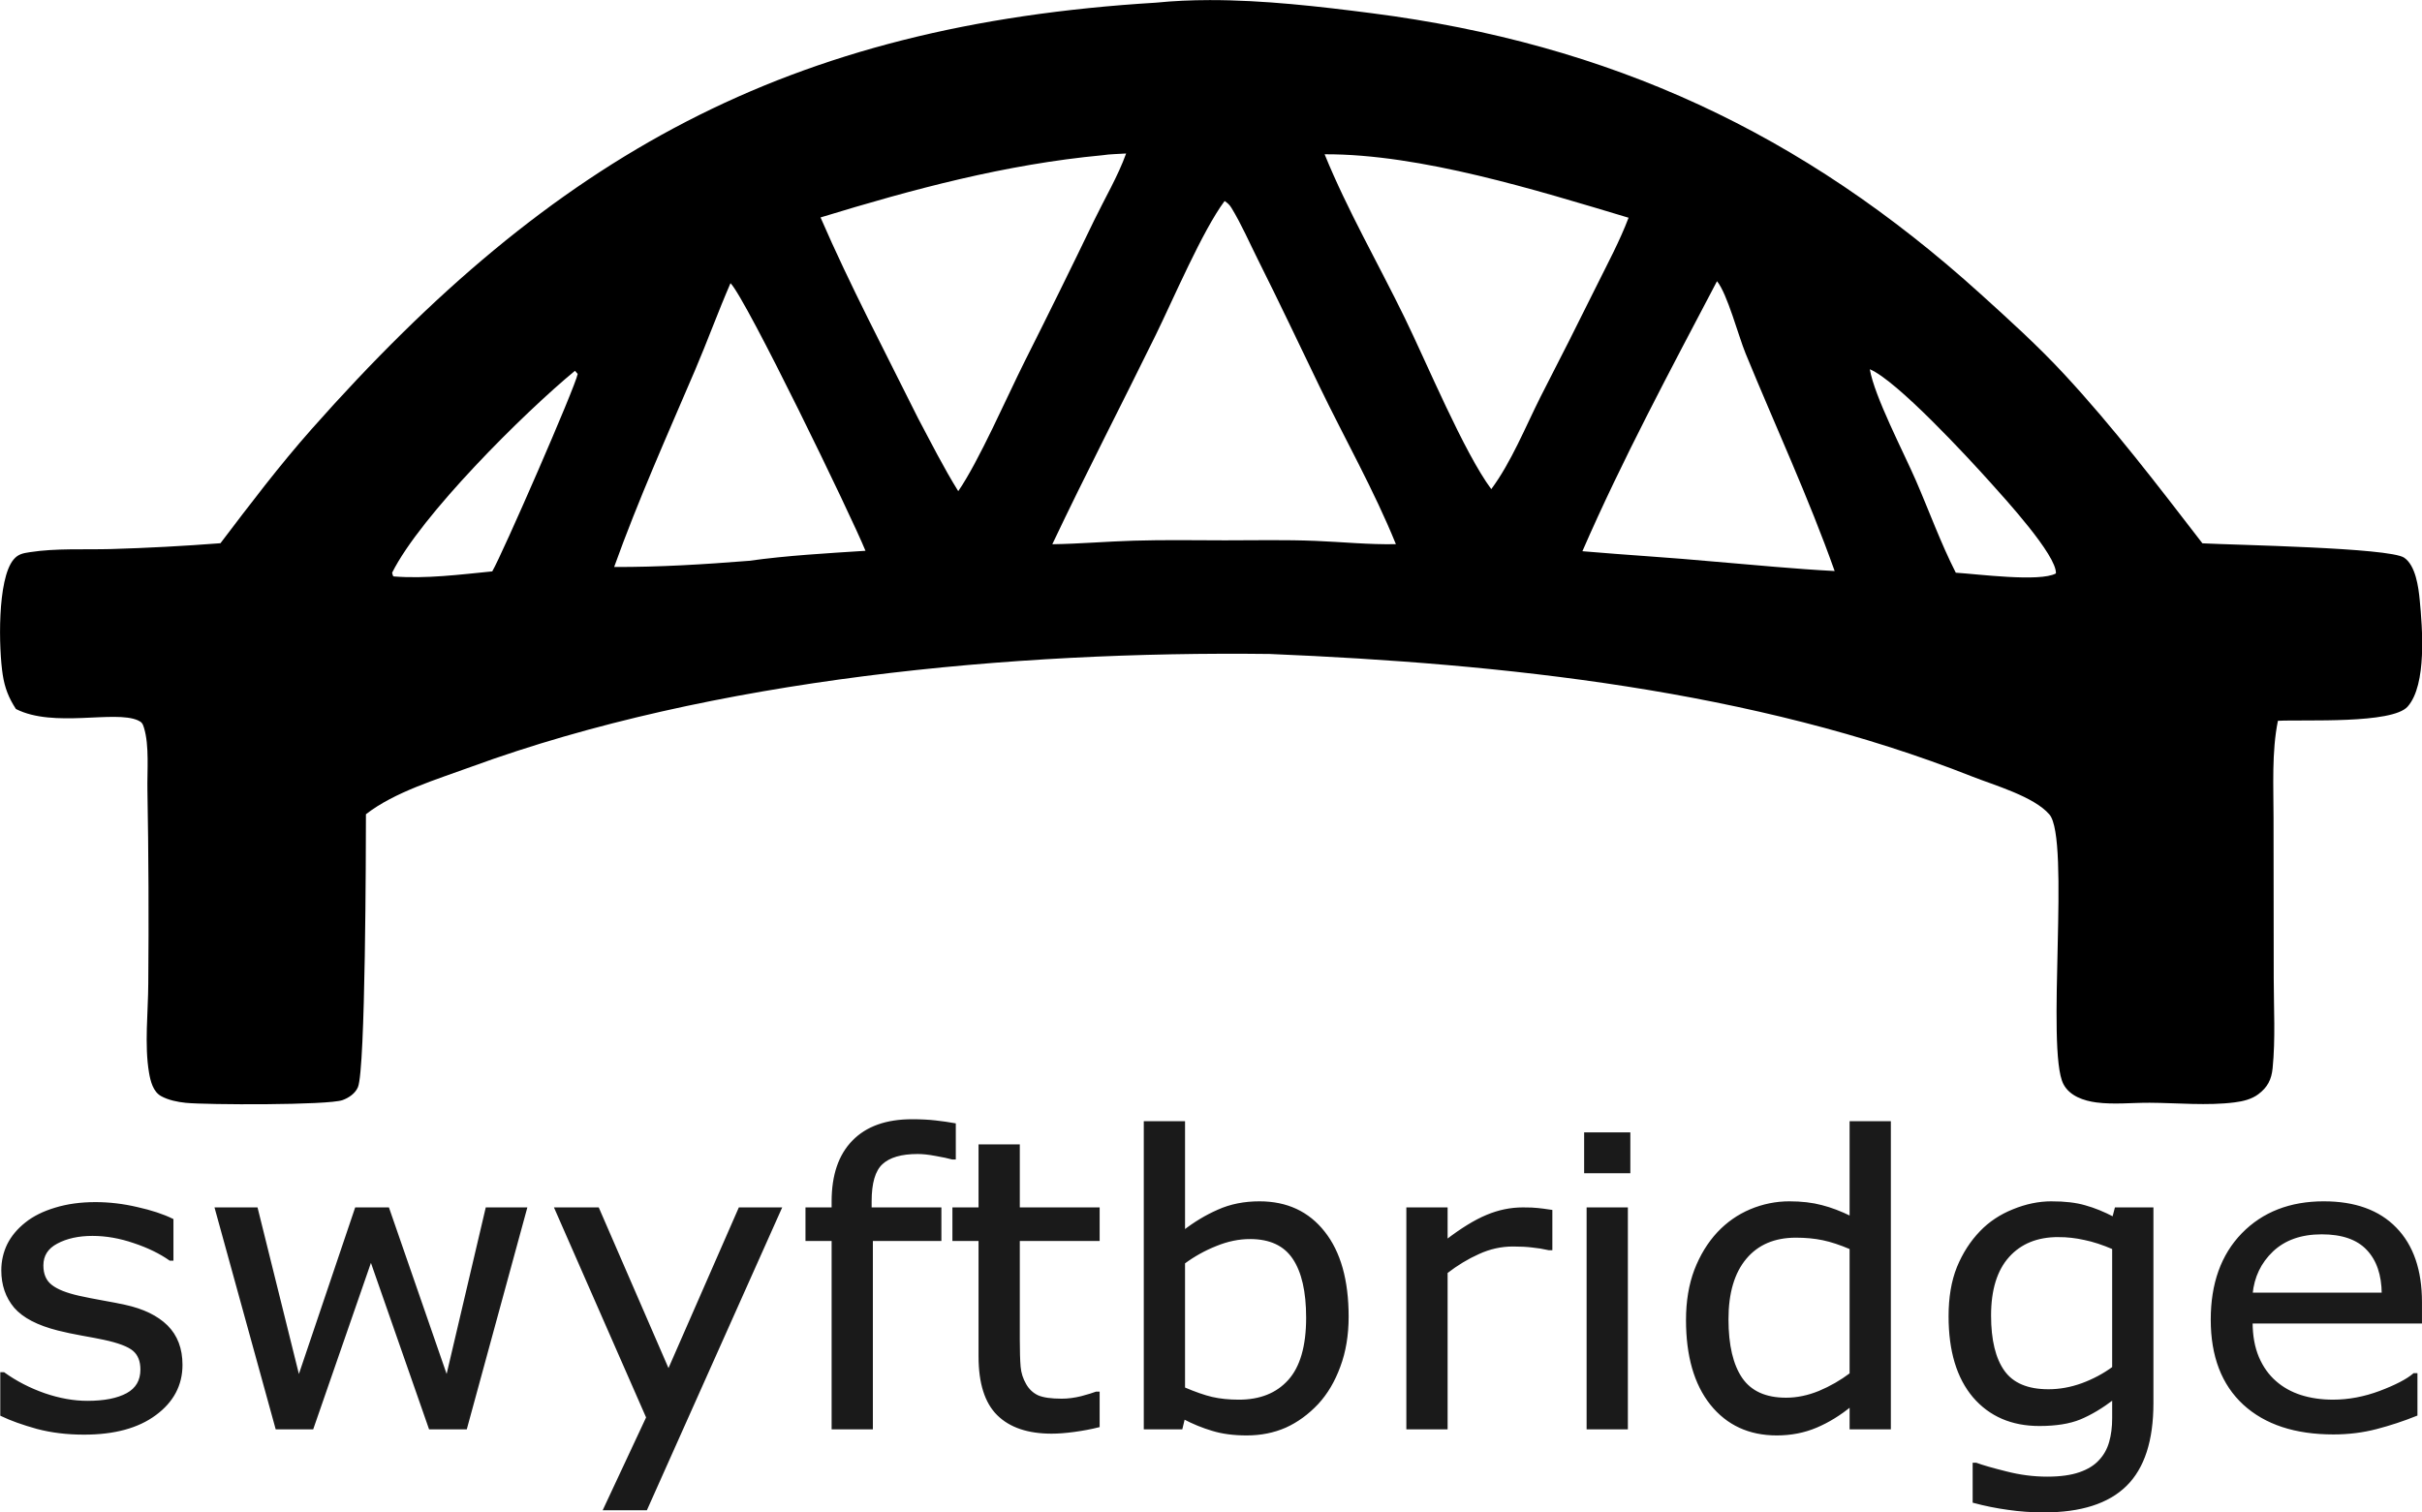
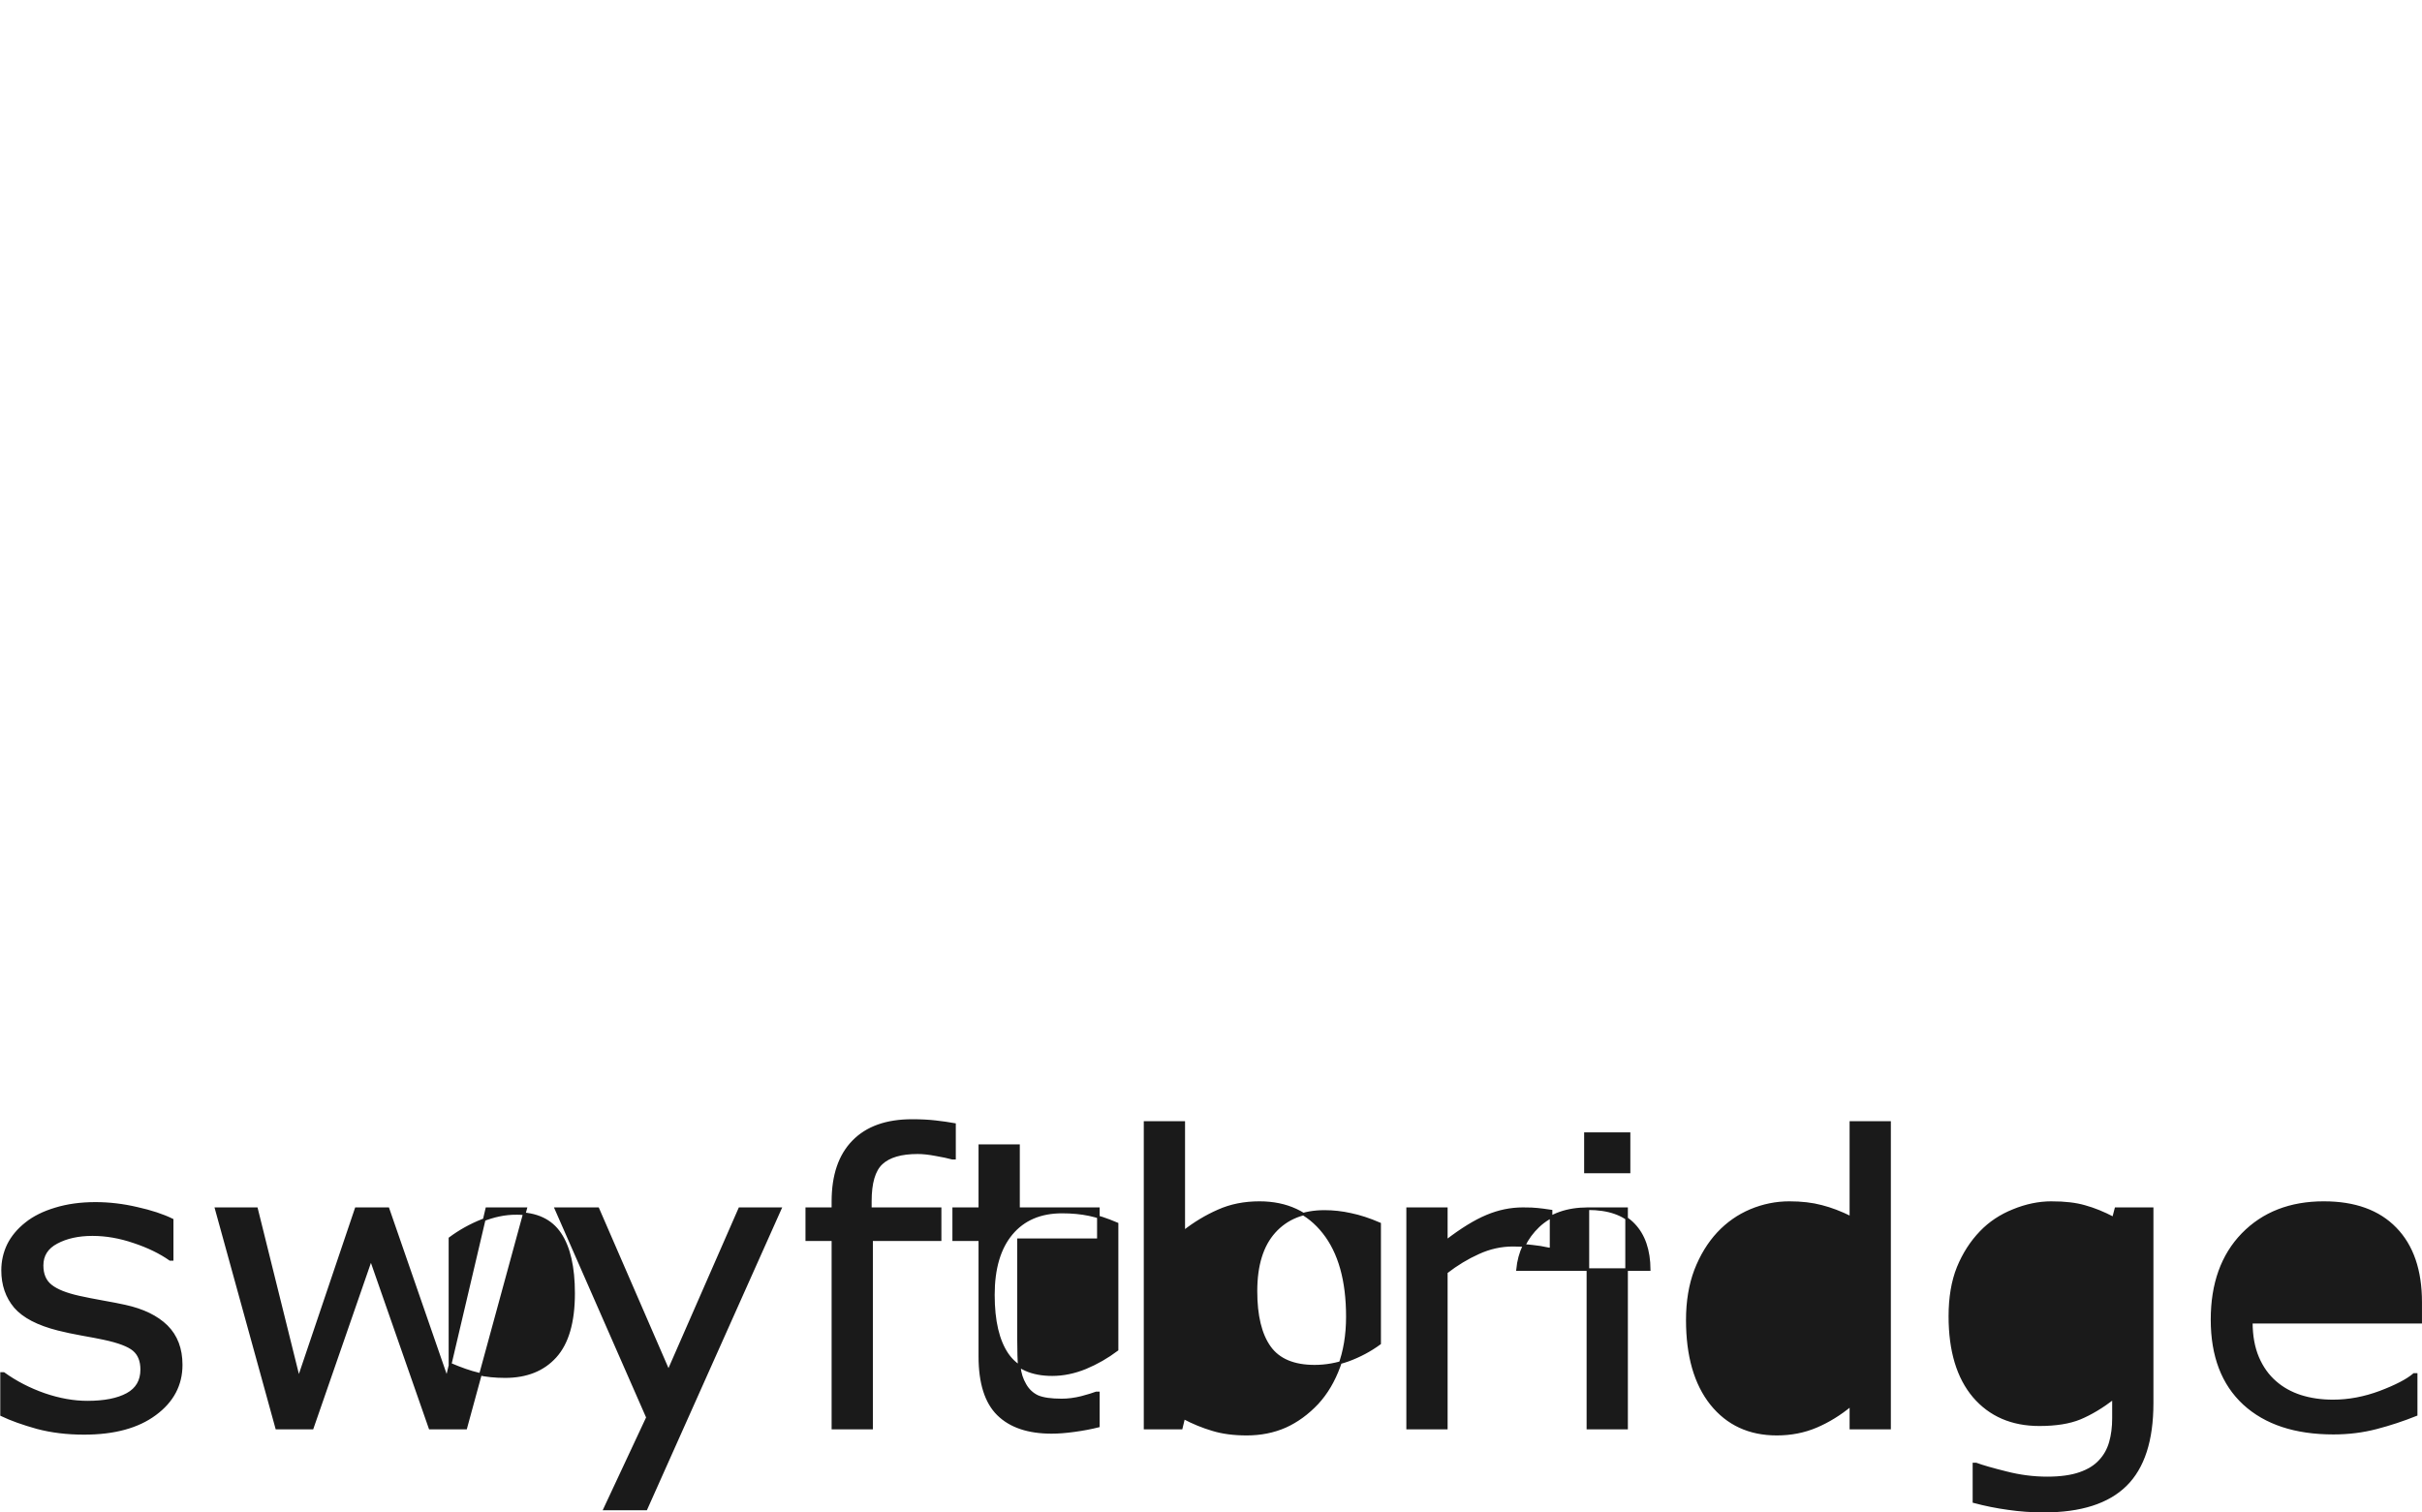
<svg xmlns="http://www.w3.org/2000/svg" width="1060.129" height="662.111" version="1.1" id="svg9">
  <defs id="defs9" />
  <g id="g9" transform="matrix(1.578,0,0,1.578,-316.375,-595.593)" style="fill:#000000">
-     <path id="path2" style="fill:#000000;stroke-width:1.055" d="m 535.955,377.461 c -5.011,0.009 -9.955,0.223 -14.761,0.711 -102.369,6.213 -166.927,42.252 -234.271,118.322 -8.964,10.125 -17.109,20.885 -25.278,31.651 -10.12,0.782 -20.257,1.322 -30.403,1.62 -7.324,0.195 -15.253,-0.261 -22.463,0.862 -1.908,0.296 -3.259,0.519 -4.536,2.057 -4.565,5.496 -4.107,24.785 -2.991,31.987 0.557,3.595 1.668,6.435 3.661,9.47 10.454,5.329 27.363,0.258 33.836,3.146 1.116,0.498 1.336,0.935 1.689,2.087 1.51,4.941 0.842,12.016 0.947,17.278 0.316,17.857 0.396,35.717 0.236,53.576 -0.025,7.856 -1.107,17.157 0.212,24.837 0.4,2.328 1.128,5.25 3.351,6.477 2.014,1.112 4.565,1.626 6.83,1.858 5.624,0.576 39.537,0.699 43.518,-0.764 1.74,-0.639 3.487,-1.827 4.237,-3.57 2.119,-4.917 2.216,-66.237 2.225,-75.731 7.917,-6.174 19.759,-9.707 29.156,-13.146 67.048,-24.536 150.354,-32.179 221.532,-31.319 64.887,2.707 134.137,9.978 194.89,34.015 6.102,2.414 17.115,5.528 21.39,10.519 5.859,6.84 -1.033,65.275 3.869,74.777 1.725,3.344 5.679,4.659 9.169,5.114 4.83,0.631 9.923,0.057 14.803,0.085 7.674,0.044 15.996,0.866 23.574,-0.11 2.27,-0.292 4.657,-0.854 6.52,-2.251 2.582,-1.933 3.661,-4.087 3.976,-7.24 0.812,-8.137 0.316,-16.687 0.307,-24.88 l -0.053,-44.487 c 0.006,-8.754 -0.54,-18.408 1.216,-27.001 7.368,-0.379 31.684,0.942 35.992,-3.949 5.361,-6.086 4.078,-21.856 3.341,-29.563 -0.34,-3.555 -1.125,-9.569 -4.311,-11.738 -4.116,-2.802 -47.303,-3.515 -55.964,-3.99 -12.32,-15.969 -24.673,-32.183 -38.397,-46.98 -7.259,-7.826 -15.234,-15.044 -23.147,-22.203 -49.459,-44.747 -102.642,-69.37 -168.9,-77.893 -14.328,-1.843 -29.968,-3.662 -45.002,-3.635 z m -23.098,42.561 c -2.271,6.296 -5.911,12.453 -8.843,18.497 -6.311,13.098 -12.735,26.142 -19.269,39.131 -4.931,9.846 -12.771,27.818 -18.455,36.055 -4.067,-6.535 -7.551,-13.48 -11.165,-20.274 -9.133,-18.385 -18.871,-36.839 -27.032,-55.669 25.759,-7.877 51.331,-14.743 78.2,-17.257 2.118,-0.336 4.415,-0.33 6.564,-0.484 z m 55.058,0.215 c 26.568,-0.118 58.959,10.017 84.313,17.605 -2.448,6.456 -5.788,12.672 -8.854,18.854 -5.104,10.317 -10.291,20.592 -15.561,30.825 -4.183,8.327 -8.108,18.124 -13.669,25.619 -7.585,-10.217 -17.839,-34.868 -23.998,-47.505 -7.317,-15.015 -15.949,-29.957 -22.231,-45.398 z m -27.741,12.965 c 0.854,0.581 1.379,1.047 1.925,1.945 2.768,4.548 4.979,9.656 7.365,14.418 5.809,11.594 11.342,23.291 16.976,34.967 7.006,14.52 15.203,28.953 21.244,43.874 -7.437,0.159 -14.876,-0.615 -22.304,-0.912 -8.346,-0.335 -16.76,-0.154 -25.114,-0.149 -8.42,-0.02 -16.874,-0.156 -25.29,0.093 -7.54,0.223 -15.044,0.875 -22.593,0.99 9.231,-19.486 19.207,-38.712 28.703,-58.087 4.794,-9.78 12.971,-28.952 19.088,-37.14 z m 136.584,22.246 c 2.897,3.57 5.925,15.17 7.927,20.055 8.248,20.115 17.427,39.852 24.703,60.355 -11.067,-0.572 -22.156,-1.68 -33.203,-2.597 -12.247,-1.142 -24.515,-1.837 -36.766,-2.898 11.063,-25.416 24.459,-50.365 37.339,-74.914 z m -273.637,0.548 c 4.429,4.528 33.39,64.338 37.438,74.25 -10.769,0.699 -21.592,1.289 -32.284,2.778 -12.431,0.994 -24.957,1.759 -37.431,1.715 6.628,-18.487 14.717,-36.534 22.435,-54.588 3.42,-8 6.374,-16.176 9.842,-24.154 z m 316.016,23.881 c 7.466,3.1 27.178,24.412 33.384,31.335 3.885,4.334 18.522,20.284 18.244,25.312 -4.44,2.462 -21.869,0.162 -27.773,-0.199 -4.168,-8.189 -7.403,-17.132 -11.066,-25.576 -3.391,-7.814 -11.478,-23.257 -12.788,-30.872 z m -359.157,0.433 0.751,0.872 c -0.611,3.505 -20.947,50.108 -23.698,54.777 -8.828,0.87 -18.504,2.115 -27.345,1.401 -0.373,-0.362 -0.133,-0.082 -0.43,-1.024 7.893,-15.846 36.56,-44.355 50.721,-56.026 z" />
    <g id="g1" style="fill:#000000" />
  </g>
-   <path id="text6" style="font-size:180.222px;font-family:Sans;-inkscape-font-specification:'Sans, Normal';fill:#1a1a1a;stroke:#1a1a1a;stroke-width:1.126" d="m 399.244,490.557 c -11.229,0 -19.815,3.066 -25.76,9.199 -5.945,6.076 -8.916,14.817 -8.916,26.223 v 3.182 h -11.439 v 13.584 h 11.439 v 82.449 h 16.932 v -82.449 h 29.994 v -13.584 h -30.533 v -3.268 c 0,-8.024 1.621,-13.556 4.863,-16.594 3.303,-3.095 8.586,-4.643 15.852,-4.643 2.282,0 4.925,0.286 7.928,0.859 3.002,0.516 5.433,1.033 7.295,1.549 h 0.9 v -14.789 c -2.522,-0.459 -5.315,-0.859 -8.377,-1.203 -3.002,-0.344 -6.395,-0.516 -10.178,-0.516 z m 101.961,0.859 v 133.777 h 15.852 l 1.082,-4.471 c 4.143,2.178 8.346,3.897 12.609,5.158 4.263,1.318 9.247,1.979 14.951,1.979 6.125,0 11.74,-1.118 16.844,-3.354 5.104,-2.293 9.787,-5.702 14.051,-10.23 4.023,-4.356 7.205,-9.745 9.547,-16.164 2.402,-6.419 3.604,-13.642 3.604,-21.666 0,-15.877 -3.452,-28.171 -10.357,-36.883 -6.845,-8.712 -16.214,-13.068 -28.104,-13.068 -6.665,0 -12.669,1.204 -18.014,3.611 -5.344,2.35 -10.387,5.388 -15.131,9.113 v -47.803 z m 308.941,0 v 41.613 c -4.504,-2.235 -8.796,-3.871 -12.879,-4.902 -4.083,-1.089 -8.767,-1.633 -14.051,-1.633 -5.825,0 -11.469,1.147 -16.934,3.439 -5.404,2.293 -10.149,5.617 -14.232,9.973 -4.143,4.471 -7.444,9.888 -9.906,16.25 -2.402,6.362 -3.604,13.613 -3.604,21.752 0,15.647 3.514,27.884 10.539,36.711 7.086,8.827 16.631,13.24 28.641,13.24 6.185,0 11.921,-1.118 17.205,-3.354 5.284,-2.235 10.357,-5.359 15.221,-9.371 v 10.059 h 16.934 V 491.417 Z m -116.191,4.9 v 16.766 h 19.096 v -16.766 z m -265.076,5.246 v 27.598 h -11.439 v 13.584 h 11.439 v 51.068 c 0,11.635 2.671,20.09 8.016,25.363 5.344,5.273 13.15,7.91 23.418,7.91 2.942,0 6.275,-0.26 9.998,-0.775 3.783,-0.516 7.265,-1.174 10.447,-1.977 V 609.805 h -0.9 c -1.321,0.516 -3.482,1.174 -6.484,1.977 -3.002,0.745 -5.884,1.117 -8.646,1.117 -4.744,0 -8.287,-0.515 -10.629,-1.547 -2.282,-1.089 -4.083,-2.78 -5.404,-5.072 -1.441,-2.465 -2.281,-5.102 -2.521,-7.91 -0.24,-2.866 -0.361,-6.819 -0.361,-11.863 v -43.762 h 34.947 v -13.584 h -34.947 v -27.598 z m 469.088,24.932 c -5.524,0 -11.08,1.147 -16.664,3.439 -5.584,2.235 -10.327,5.388 -14.23,9.457 -4.203,4.356 -7.536,9.542 -9.998,15.561 -2.402,5.961 -3.604,13.069 -3.604,21.322 0,15.074 3.514,26.767 10.539,35.078 7.086,8.254 16.633,12.381 28.643,12.381 7.206,0 13.121,-0.946 17.744,-2.838 4.684,-1.949 9.578,-4.872 14.682,-8.77 v 8.77 c 0,3.898 -0.451,7.424 -1.352,10.576 -0.901,3.152 -2.402,5.845 -4.504,8.08 -2.102,2.35 -5.043,4.186 -8.826,5.504 -3.783,1.318 -8.558,1.977 -14.322,1.977 -6.005,0 -12.009,-0.773 -18.014,-2.32 -6.005,-1.49 -10.388,-2.752 -13.15,-3.783 h -0.9 v 16.506 c 4.924,1.318 9.907,2.322 14.951,3.01 5.104,0.745 10.328,1.117 15.672,1.117 16.093,0 28.012,-3.81 35.758,-11.434 7.746,-7.623 11.619,-19.574 11.619,-35.852 v -85.115 h -15.852 l -1.08,4.127 c -4.383,-2.293 -8.558,-3.985 -12.521,-5.074 -3.903,-1.146 -8.765,-1.719 -14.59,-1.719 z m 119.162,0 c -14.652,0 -26.481,4.614 -35.488,13.842 -8.947,9.228 -13.42,21.696 -13.42,37.4 0,15.877 4.683,28.142 14.051,36.797 9.367,8.598 22.399,12.896 39.092,12.896 6.545,0 12.79,-0.775 18.734,-2.322 5.945,-1.548 11.768,-3.467 17.473,-5.76 v -17.625 h -0.9 c -2.942,2.522 -7.896,5.102 -14.861,7.738 -6.905,2.579 -13.782,3.869 -20.627,3.869 -5.164,0 -9.907,-0.689 -14.23,-2.064 -4.263,-1.376 -7.956,-3.438 -11.078,-6.189 -3.243,-2.809 -5.795,-6.392 -7.656,-10.748 -1.861,-4.413 -2.793,-9.571 -2.793,-15.475 h 74.129 v -8.77 c 0,-13.928 -3.692,-24.674 -11.078,-32.24 -7.326,-7.566 -17.775,-11.35 -31.346,-11.35 z m -975.375,0.344 c -6.425,0 -12.249,0.803 -17.473,2.408 -5.164,1.548 -9.428,3.667 -12.791,6.361 -3.483,2.751 -6.095,5.875 -7.836,9.371 -1.681,3.496 -2.521,7.223 -2.521,11.178 0,6.305 1.831,11.634 5.494,15.99 3.723,4.299 9.997,7.565 18.824,9.801 3.182,0.802 6.696,1.549 10.539,2.236 3.903,0.688 7.055,1.289 9.457,1.805 6.485,1.376 10.869,3.04 13.15,4.988 2.282,1.949 3.422,4.813 3.422,8.596 0,4.929 -2.101,8.541 -6.305,10.834 -4.203,2.293 -10.027,3.439 -17.473,3.439 -6.005,0 -12.279,-1.118 -18.824,-3.354 -6.545,-2.293 -12.49,-5.359 -17.834,-9.199 H 0.682 v 18.141 c 4.203,2.006 9.397,3.868 15.582,5.588 6.245,1.662 13.091,2.494 20.537,2.494 13.15,0 23.508,-2.809 31.074,-8.426 7.626,-5.617 11.439,-12.811 11.439,-21.58 0,-6.993 -2.131,-12.61 -6.395,-16.852 -4.263,-4.184 -10.329,-7.136 -18.195,-8.855 -2.582,-0.573 -5.824,-1.203 -9.727,-1.891 -3.843,-0.688 -7.327,-1.377 -10.449,-2.064 -5.644,-1.261 -9.728,-2.894 -12.25,-4.9 -2.582,-2.006 -3.873,-4.987 -3.873,-8.941 0,-4.471 2.131,-7.823 6.395,-10.059 4.263,-2.293 9.489,-3.439 15.674,-3.439 5.945,0 12.009,1.061 18.193,3.182 6.185,2.063 11.438,4.615 15.762,7.652 h 0.902 v -17.281 c -4.083,-2.006 -9.217,-3.697 -15.402,-5.072 -6.125,-1.433 -12.191,-2.15 -18.195,-2.15 z m 52.873,2.322 26.48,96.033 h 15.582 l 25.67,-74.023 25.85,74.023 h 15.672 l 26.211,-96.033 h -17.023 l -17.473,74.367 -25.76,-74.367 h -13.963 l -25.129,74.367 -18.465,-74.367 z m 148.705,0 40.082,91.391 -18.734,40.064 h 18.104 L 341.51,529.161 H 323.765 l -31.164,71.188 -30.895,-71.188 z m 372.803,0 v 96.033 h 16.934 v -68.178 c 4.504,-3.496 9.187,-6.334 14.051,-8.512 4.864,-2.235 9.909,-3.354 15.133,-3.354 3.243,0 6.033,0.143 8.375,0.43 2.402,0.229 4.865,0.632 7.387,1.205 h 0.9 v -16.594 c -2.642,-0.401 -4.624,-0.659 -5.945,-0.773 -1.321,-0.172 -3.452,-0.258 -6.395,-0.258 -5.344,0 -10.598,1.088 -15.762,3.266 -5.104,2.121 -11.019,5.761 -17.744,10.92 v -14.186 z m 78.902,0 v 96.033 h 16.934 v -96.033 z m 321.191,10.66 c 9.007,0 15.703,2.322 20.086,6.965 4.443,4.643 6.696,11.205 6.756,19.687 h -57.646 c 0.721,-7.566 3.753,-13.899 9.098,-19 5.404,-5.101 12.64,-7.652 21.707,-7.652 z m -115.291,1.203 c 3.843,0 7.686,0.431 11.529,1.291 3.903,0.802 8.108,2.178 12.611,4.127 v 52.357 c -4.143,3.038 -8.707,5.474 -13.691,7.309 -4.924,1.777 -9.848,2.664 -14.771,2.664 -9.187,0 -15.763,-2.778 -19.727,-8.338 -3.963,-5.56 -5.943,-13.728 -5.943,-24.504 0,-11.349 2.671,-20.004 8.016,-25.965 5.344,-5.961 12.669,-8.941 21.977,-8.941 z m -114.84,0.258 c 4.263,0 8.196,0.374 11.799,1.119 3.603,0.745 7.686,2.092 12.25,4.041 v 55.109 c -4.263,3.21 -8.857,5.847 -13.781,7.91 -4.924,2.006 -9.786,3.008 -14.59,3.008 -9.007,0 -15.554,-2.952 -19.637,-8.855 -4.083,-5.961 -6.125,-14.643 -6.125,-26.049 0,-11.578 2.644,-20.519 7.928,-26.824 5.284,-6.305 12.669,-9.459 22.156,-9.459 z m -238.957,0.604 c 8.827,0 15.222,2.98 19.186,8.941 3.963,5.904 5.945,14.585 5.945,26.049 0,12.552 -2.673,21.782 -8.018,27.686 -5.284,5.846 -12.609,8.77 -21.977,8.77 -4.383,0 -8.316,-0.403 -11.799,-1.205 -3.423,-0.802 -7.536,-2.235 -12.34,-4.299 v -55.023 c 4.323,-3.21 9.007,-5.818 14.051,-7.824 5.044,-2.063 10.027,-3.094 14.951,-3.094 z" />
+   <path id="text6" style="font-size:180.222px;font-family:Sans;-inkscape-font-specification:'Sans, Normal';fill:#1a1a1a;stroke:#1a1a1a;stroke-width:1.126" d="m 399.244,490.557 c -11.229,0 -19.815,3.066 -25.76,9.199 -5.945,6.076 -8.916,14.817 -8.916,26.223 v 3.182 h -11.439 v 13.584 h 11.439 v 82.449 h 16.932 v -82.449 h 29.994 v -13.584 h -30.533 v -3.268 c 0,-8.024 1.621,-13.556 4.863,-16.594 3.303,-3.095 8.586,-4.643 15.852,-4.643 2.282,0 4.925,0.286 7.928,0.859 3.002,0.516 5.433,1.033 7.295,1.549 h 0.9 v -14.789 c -2.522,-0.459 -5.315,-0.859 -8.377,-1.203 -3.002,-0.344 -6.395,-0.516 -10.178,-0.516 z m 101.961,0.859 v 133.777 h 15.852 l 1.082,-4.471 c 4.143,2.178 8.346,3.897 12.609,5.158 4.263,1.318 9.247,1.979 14.951,1.979 6.125,0 11.74,-1.118 16.844,-3.354 5.104,-2.293 9.787,-5.702 14.051,-10.23 4.023,-4.356 7.205,-9.745 9.547,-16.164 2.402,-6.419 3.604,-13.642 3.604,-21.666 0,-15.877 -3.452,-28.171 -10.357,-36.883 -6.845,-8.712 -16.214,-13.068 -28.104,-13.068 -6.665,0 -12.669,1.204 -18.014,3.611 -5.344,2.35 -10.387,5.388 -15.131,9.113 v -47.803 z m 308.941,0 v 41.613 c -4.504,-2.235 -8.796,-3.871 -12.879,-4.902 -4.083,-1.089 -8.767,-1.633 -14.051,-1.633 -5.825,0 -11.469,1.147 -16.934,3.439 -5.404,2.293 -10.149,5.617 -14.232,9.973 -4.143,4.471 -7.444,9.888 -9.906,16.25 -2.402,6.362 -3.604,13.613 -3.604,21.752 0,15.647 3.514,27.884 10.539,36.711 7.086,8.827 16.631,13.24 28.641,13.24 6.185,0 11.921,-1.118 17.205,-3.354 5.284,-2.235 10.357,-5.359 15.221,-9.371 v 10.059 h 16.934 V 491.417 Z m -116.191,4.9 v 16.766 h 19.096 v -16.766 z m -265.076,5.246 v 27.598 h -11.439 v 13.584 h 11.439 v 51.068 c 0,11.635 2.671,20.09 8.016,25.363 5.344,5.273 13.15,7.91 23.418,7.91 2.942,0 6.275,-0.26 9.998,-0.775 3.783,-0.516 7.265,-1.174 10.447,-1.977 V 609.805 h -0.9 c -1.321,0.516 -3.482,1.174 -6.484,1.977 -3.002,0.745 -5.884,1.117 -8.646,1.117 -4.744,0 -8.287,-0.515 -10.629,-1.547 -2.282,-1.089 -4.083,-2.78 -5.404,-5.072 -1.441,-2.465 -2.281,-5.102 -2.521,-7.91 -0.24,-2.866 -0.361,-6.819 -0.361,-11.863 v -43.762 h 34.947 v -13.584 h -34.947 v -27.598 z m 469.088,24.932 c -5.524,0 -11.08,1.147 -16.664,3.439 -5.584,2.235 -10.327,5.388 -14.23,9.457 -4.203,4.356 -7.536,9.542 -9.998,15.561 -2.402,5.961 -3.604,13.069 -3.604,21.322 0,15.074 3.514,26.767 10.539,35.078 7.086,8.254 16.633,12.381 28.643,12.381 7.206,0 13.121,-0.946 17.744,-2.838 4.684,-1.949 9.578,-4.872 14.682,-8.77 v 8.77 c 0,3.898 -0.451,7.424 -1.352,10.576 -0.901,3.152 -2.402,5.845 -4.504,8.08 -2.102,2.35 -5.043,4.186 -8.826,5.504 -3.783,1.318 -8.558,1.977 -14.322,1.977 -6.005,0 -12.009,-0.773 -18.014,-2.32 -6.005,-1.49 -10.388,-2.752 -13.15,-3.783 h -0.9 v 16.506 c 4.924,1.318 9.907,2.322 14.951,3.01 5.104,0.745 10.328,1.117 15.672,1.117 16.093,0 28.012,-3.81 35.758,-11.434 7.746,-7.623 11.619,-19.574 11.619,-35.852 v -85.115 h -15.852 l -1.08,4.127 c -4.383,-2.293 -8.558,-3.985 -12.521,-5.074 -3.903,-1.146 -8.765,-1.719 -14.59,-1.719 z m 119.162,0 c -14.652,0 -26.481,4.614 -35.488,13.842 -8.947,9.228 -13.42,21.696 -13.42,37.4 0,15.877 4.683,28.142 14.051,36.797 9.367,8.598 22.399,12.896 39.092,12.896 6.545,0 12.79,-0.775 18.734,-2.322 5.945,-1.548 11.768,-3.467 17.473,-5.76 v -17.625 h -0.9 c -2.942,2.522 -7.896,5.102 -14.861,7.738 -6.905,2.579 -13.782,3.869 -20.627,3.869 -5.164,0 -9.907,-0.689 -14.23,-2.064 -4.263,-1.376 -7.956,-3.438 -11.078,-6.189 -3.243,-2.809 -5.795,-6.392 -7.656,-10.748 -1.861,-4.413 -2.793,-9.571 -2.793,-15.475 h 74.129 v -8.77 c 0,-13.928 -3.692,-24.674 -11.078,-32.24 -7.326,-7.566 -17.775,-11.35 -31.346,-11.35 z m -975.375,0.344 c -6.425,0 -12.249,0.803 -17.473,2.408 -5.164,1.548 -9.428,3.667 -12.791,6.361 -3.483,2.751 -6.095,5.875 -7.836,9.371 -1.681,3.496 -2.521,7.223 -2.521,11.178 0,6.305 1.831,11.634 5.494,15.99 3.723,4.299 9.997,7.565 18.824,9.801 3.182,0.802 6.696,1.549 10.539,2.236 3.903,0.688 7.055,1.289 9.457,1.805 6.485,1.376 10.869,3.04 13.15,4.988 2.282,1.949 3.422,4.813 3.422,8.596 0,4.929 -2.101,8.541 -6.305,10.834 -4.203,2.293 -10.027,3.439 -17.473,3.439 -6.005,0 -12.279,-1.118 -18.824,-3.354 -6.545,-2.293 -12.49,-5.359 -17.834,-9.199 H 0.682 v 18.141 c 4.203,2.006 9.397,3.868 15.582,5.588 6.245,1.662 13.091,2.494 20.537,2.494 13.15,0 23.508,-2.809 31.074,-8.426 7.626,-5.617 11.439,-12.811 11.439,-21.58 0,-6.993 -2.131,-12.61 -6.395,-16.852 -4.263,-4.184 -10.329,-7.136 -18.195,-8.855 -2.582,-0.573 -5.824,-1.203 -9.727,-1.891 -3.843,-0.688 -7.327,-1.377 -10.449,-2.064 -5.644,-1.261 -9.728,-2.894 -12.25,-4.9 -2.582,-2.006 -3.873,-4.987 -3.873,-8.941 0,-4.471 2.131,-7.823 6.395,-10.059 4.263,-2.293 9.489,-3.439 15.674,-3.439 5.945,0 12.009,1.061 18.193,3.182 6.185,2.063 11.438,4.615 15.762,7.652 h 0.902 v -17.281 c -4.083,-2.006 -9.217,-3.697 -15.402,-5.072 -6.125,-1.433 -12.191,-2.15 -18.195,-2.15 z m 52.873,2.322 26.48,96.033 h 15.582 l 25.67,-74.023 25.85,74.023 h 15.672 l 26.211,-96.033 h -17.023 l -17.473,74.367 -25.76,-74.367 h -13.963 l -25.129,74.367 -18.465,-74.367 z m 148.705,0 40.082,91.391 -18.734,40.064 h 18.104 L 341.51,529.161 H 323.765 l -31.164,71.188 -30.895,-71.188 z m 372.803,0 v 96.033 h 16.934 v -68.178 c 4.504,-3.496 9.187,-6.334 14.051,-8.512 4.864,-2.235 9.909,-3.354 15.133,-3.354 3.243,0 6.033,0.143 8.375,0.43 2.402,0.229 4.865,0.632 7.387,1.205 h 0.9 v -16.594 c -2.642,-0.401 -4.624,-0.659 -5.945,-0.773 -1.321,-0.172 -3.452,-0.258 -6.395,-0.258 -5.344,0 -10.598,1.088 -15.762,3.266 -5.104,2.121 -11.019,5.761 -17.744,10.92 v -14.186 z m 78.902,0 v 96.033 h 16.934 v -96.033 z c 9.007,0 15.703,2.322 20.086,6.965 4.443,4.643 6.696,11.205 6.756,19.687 h -57.646 c 0.721,-7.566 3.753,-13.899 9.098,-19 5.404,-5.101 12.64,-7.652 21.707,-7.652 z m -115.291,1.203 c 3.843,0 7.686,0.431 11.529,1.291 3.903,0.802 8.108,2.178 12.611,4.127 v 52.357 c -4.143,3.038 -8.707,5.474 -13.691,7.309 -4.924,1.777 -9.848,2.664 -14.771,2.664 -9.187,0 -15.763,-2.778 -19.727,-8.338 -3.963,-5.56 -5.943,-13.728 -5.943,-24.504 0,-11.349 2.671,-20.004 8.016,-25.965 5.344,-5.961 12.669,-8.941 21.977,-8.941 z m -114.84,0.258 c 4.263,0 8.196,0.374 11.799,1.119 3.603,0.745 7.686,2.092 12.25,4.041 v 55.109 c -4.263,3.21 -8.857,5.847 -13.781,7.91 -4.924,2.006 -9.786,3.008 -14.59,3.008 -9.007,0 -15.554,-2.952 -19.637,-8.855 -4.083,-5.961 -6.125,-14.643 -6.125,-26.049 0,-11.578 2.644,-20.519 7.928,-26.824 5.284,-6.305 12.669,-9.459 22.156,-9.459 z m -238.957,0.604 c 8.827,0 15.222,2.98 19.186,8.941 3.963,5.904 5.945,14.585 5.945,26.049 0,12.552 -2.673,21.782 -8.018,27.686 -5.284,5.846 -12.609,8.77 -21.977,8.77 -4.383,0 -8.316,-0.403 -11.799,-1.205 -3.423,-0.802 -7.536,-2.235 -12.34,-4.299 v -55.023 c 4.323,-3.21 9.007,-5.818 14.051,-7.824 5.044,-2.063 10.027,-3.094 14.951,-3.094 z" />
</svg>